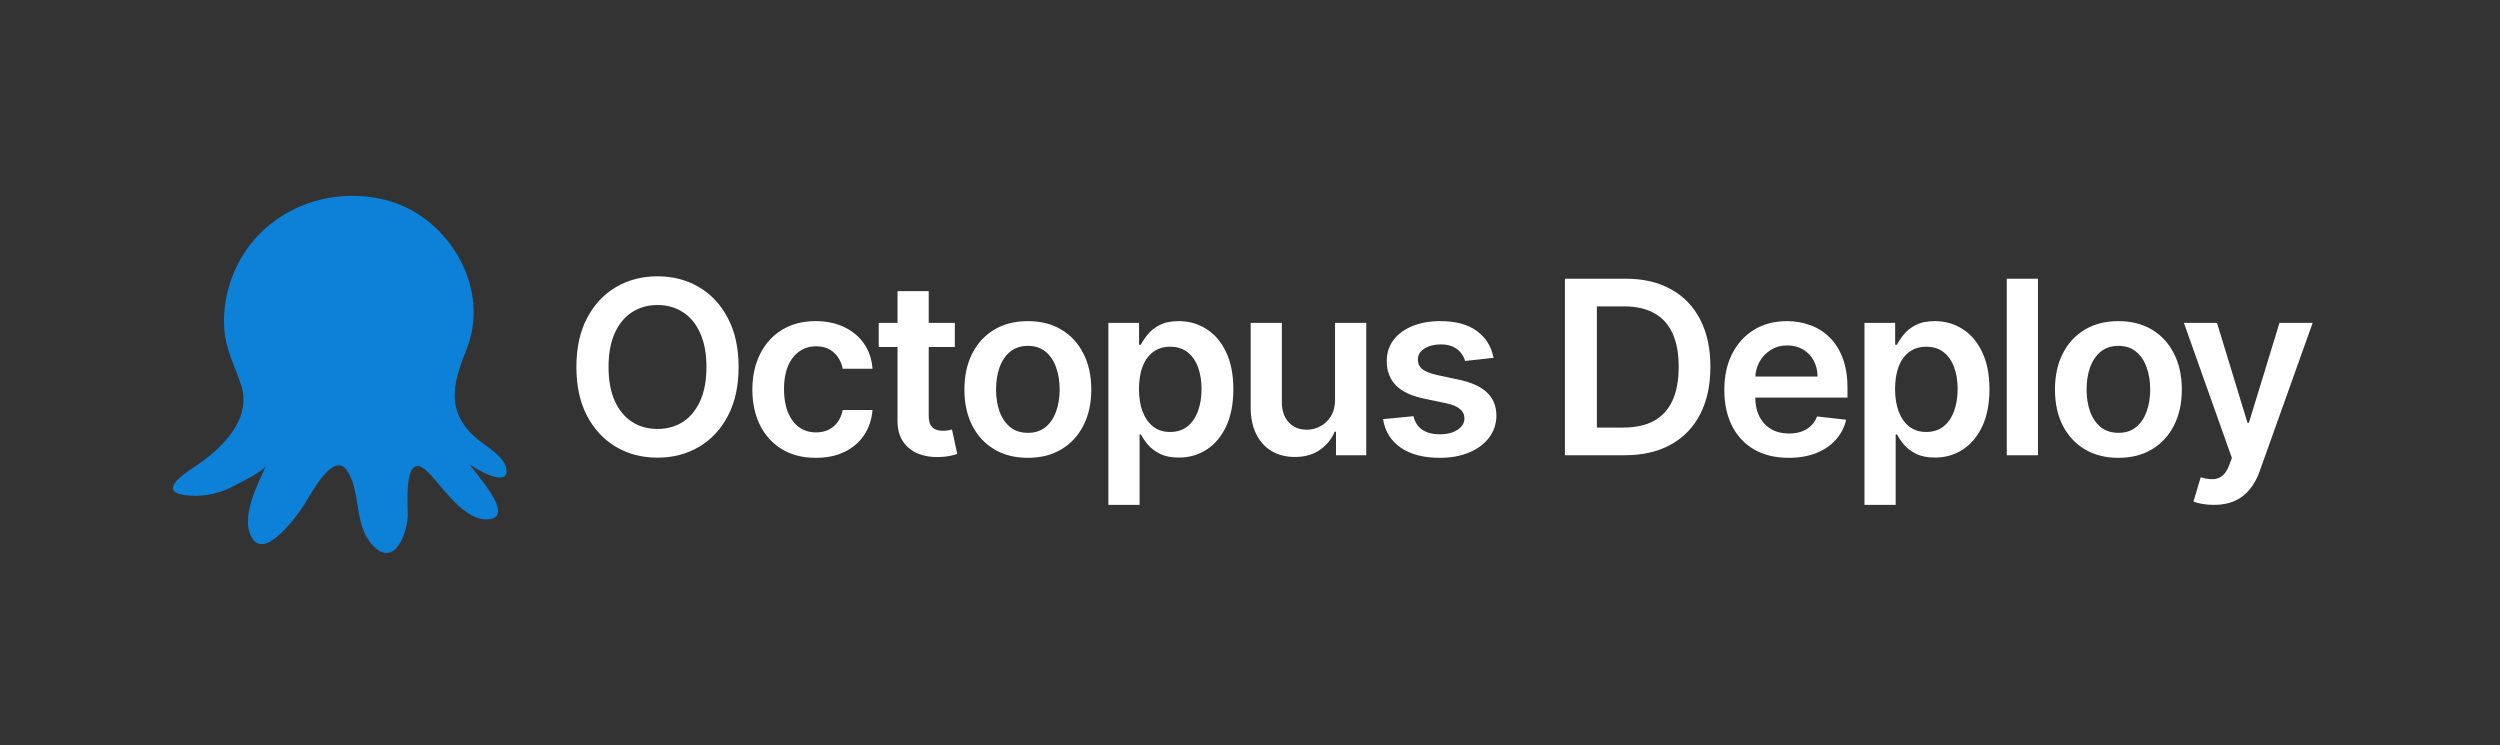
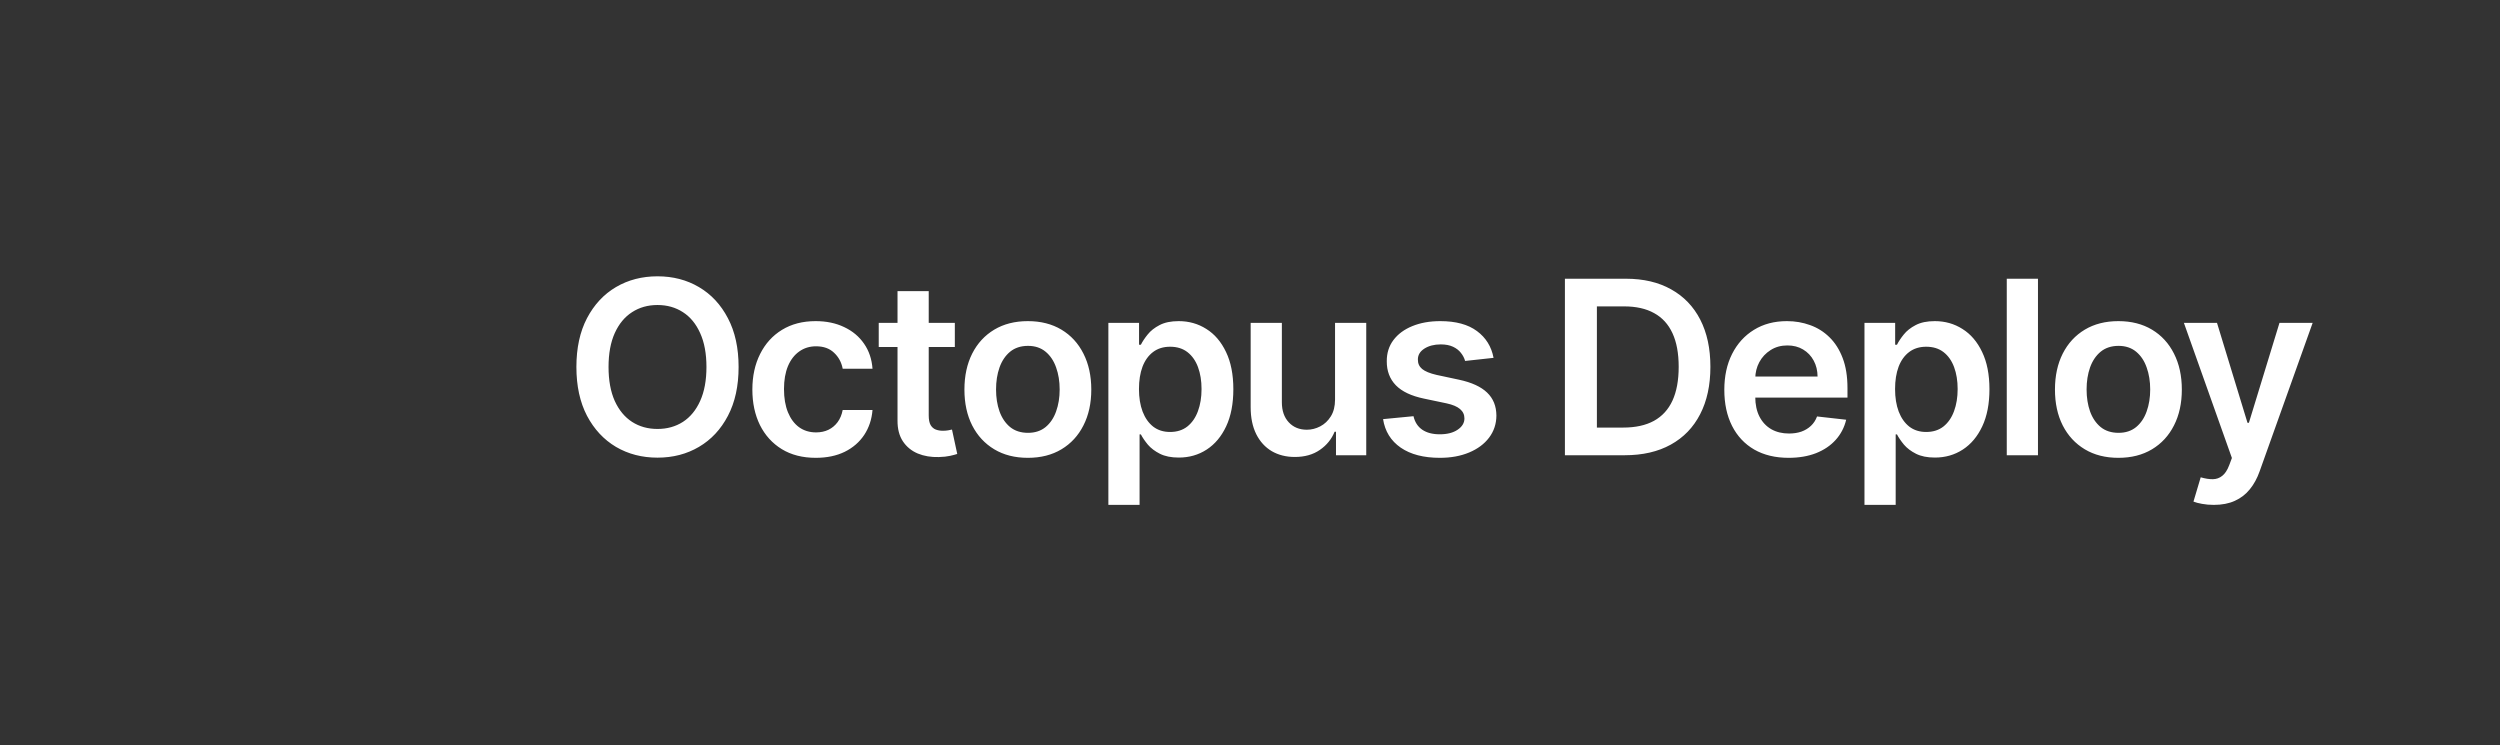
<svg xmlns="http://www.w3.org/2000/svg" width="983" height="293" viewBox="0 0 983 293" fill="none">
  <rect x="0" y="0" width="983" height="293" fill="#333333" stroke="none" />
  <path d="M290.417 144.297C290.417 151.776 289.016 158.181 286.215 163.513C283.436 168.822 279.64 172.889 274.828 175.713C270.038 178.537 264.605 179.949 258.527 179.949C252.45 179.949 247.005 178.537 242.193 175.713C237.403 172.866 233.607 168.788 230.806 163.479C228.027 158.147 226.638 151.753 226.638 144.297C226.638 136.819 228.027 130.425 230.806 125.116C233.607 119.784 237.403 115.706 242.193 112.882C247.005 110.058 252.45 108.646 258.527 108.646C264.605 108.646 270.038 110.058 274.828 112.882C279.64 115.706 283.436 119.784 286.215 125.116C289.016 130.425 290.417 136.819 290.417 144.297ZM277.776 144.297C277.776 139.033 276.952 134.594 275.303 130.979C273.676 127.342 271.417 124.596 268.525 122.744C265.633 120.869 262.3 119.931 258.527 119.931C254.754 119.931 251.422 120.869 248.53 122.744C245.638 124.596 243.368 127.342 241.718 130.979C240.092 134.594 239.278 139.033 239.278 144.297C239.278 149.562 240.092 154.012 241.718 157.65C243.368 161.265 245.638 164.01 248.53 165.885C251.422 167.737 254.754 168.664 258.527 168.664C262.3 168.664 265.633 167.737 268.525 165.885C271.417 164.01 273.676 161.265 275.303 157.65C276.952 154.012 277.776 149.562 277.776 144.297ZM320.772 180.017C315.575 180.017 311.113 178.876 307.385 176.594C303.68 174.312 300.822 171.16 298.811 167.139C296.823 163.095 295.829 158.441 295.829 153.176C295.829 147.89 296.846 143.224 298.879 139.18C300.913 135.113 303.782 131.95 307.487 129.691C311.215 127.409 315.62 126.268 320.704 126.268C324.929 126.268 328.668 127.048 331.921 128.607C335.197 130.143 337.807 132.323 339.75 135.147C341.693 137.949 342.8 141.225 343.071 144.975H331.345C330.871 142.467 329.741 140.378 327.956 138.706C326.194 137.011 323.833 136.164 320.873 136.164C318.365 136.164 316.163 136.842 314.265 138.197C312.367 139.53 310.887 141.451 309.825 143.959C308.786 146.466 308.266 149.471 308.266 152.973C308.266 156.52 308.786 159.57 309.825 162.123C310.865 164.654 312.322 166.608 314.197 167.986C316.095 169.342 318.32 170.019 320.873 170.019C322.681 170.019 324.296 169.68 325.719 169.003C327.165 168.302 328.374 167.297 329.346 165.987C330.317 164.676 330.984 163.083 331.345 161.208H343.071C342.777 164.891 341.693 168.155 339.817 171.002C337.942 173.826 335.389 176.04 332.158 177.644C328.928 179.226 325.132 180.017 320.772 180.017ZM375.442 126.946V136.435H345.517V126.946H375.442ZM352.905 114.475H365.173V163.343C365.173 164.992 365.422 166.258 365.919 167.139C366.438 167.997 367.116 168.585 367.952 168.901C368.788 169.217 369.714 169.375 370.731 169.375C371.499 169.375 372.2 169.319 372.832 169.206C373.487 169.093 373.984 168.991 374.323 168.901L376.391 178.492C375.735 178.718 374.798 178.966 373.578 179.237C372.38 179.508 370.912 179.666 369.172 179.712C366.1 179.802 363.332 179.339 360.869 178.322C358.407 177.283 356.452 175.679 355.006 173.51C353.583 171.341 352.883 168.63 352.905 165.377V114.475ZM404.153 180.017C399.069 180.017 394.664 178.898 390.936 176.662C387.208 174.425 384.316 171.296 382.26 167.274C380.227 163.253 379.21 158.553 379.21 153.176C379.21 147.799 380.227 143.089 382.26 139.045C384.316 135 387.208 131.86 390.936 129.623C394.664 127.387 399.069 126.268 404.153 126.268C409.236 126.268 413.641 127.387 417.369 129.623C421.097 131.86 423.978 135 426.011 139.045C428.067 143.089 429.095 147.799 429.095 153.176C429.095 158.553 428.067 163.253 426.011 167.274C423.978 171.296 421.097 174.425 417.369 176.662C413.641 178.898 409.236 180.017 404.153 180.017ZM404.22 170.189C406.977 170.189 409.281 169.432 411.134 167.918C412.986 166.382 414.364 164.326 415.268 161.75C416.194 159.175 416.658 156.306 416.658 153.143C416.658 149.957 416.194 147.076 415.268 144.501C414.364 141.903 412.986 139.835 411.134 138.299C409.281 136.763 406.977 135.995 404.22 135.995C401.396 135.995 399.047 136.763 397.171 138.299C395.319 139.835 393.929 141.903 393.003 144.501C392.099 147.076 391.647 149.957 391.647 153.143C391.647 156.306 392.099 159.175 393.003 161.75C393.929 164.326 395.319 166.382 397.171 167.918C399.047 169.432 401.396 170.189 404.22 170.189ZM435.812 198.52V126.946H447.876V135.554H448.588C449.221 134.289 450.113 132.945 451.265 131.521C452.417 130.075 453.976 128.844 455.942 127.827C457.908 126.788 460.415 126.268 463.465 126.268C467.487 126.268 471.113 127.296 474.344 129.352C477.597 131.386 480.173 134.402 482.071 138.401C483.991 142.377 484.951 147.257 484.951 153.041C484.951 158.757 484.014 163.614 482.138 167.613C480.263 171.612 477.71 174.662 474.479 176.763C471.249 178.864 467.589 179.915 463.499 179.915C460.517 179.915 458.043 179.418 456.077 178.424C454.112 177.43 452.53 176.232 451.333 174.832C450.158 173.408 449.243 172.064 448.588 170.799H448.08V198.52H435.812ZM447.842 152.973C447.842 156.339 448.317 159.288 449.266 161.818C450.237 164.349 451.627 166.325 453.434 167.749C455.264 169.15 457.478 169.85 460.076 169.85C462.788 169.85 465.058 169.127 466.888 167.681C468.718 166.212 470.096 164.213 471.023 161.683C471.972 159.13 472.446 156.226 472.446 152.973C472.446 149.742 471.983 146.873 471.057 144.365C470.13 141.857 468.752 139.892 466.922 138.468C465.092 137.045 462.81 136.333 460.076 136.333C457.456 136.333 455.23 137.023 453.4 138.401C451.57 139.779 450.181 141.711 449.232 144.196C448.306 146.681 447.842 149.607 447.842 152.973ZM524.939 157.108V126.946H537.207V179H525.311V169.748H524.769C523.594 172.663 521.663 175.046 518.974 176.899C516.308 178.751 513.021 179.678 509.112 179.678C505.701 179.678 502.685 178.921 500.064 177.407C497.466 175.871 495.432 173.646 493.964 170.731C492.495 167.794 491.761 164.247 491.761 160.09V126.946H504.029V158.192C504.029 161.491 504.933 164.111 506.74 166.054C508.548 167.997 510.92 168.969 513.857 168.969C515.664 168.969 517.415 168.528 519.11 167.647C520.804 166.766 522.194 165.456 523.278 163.716C524.385 161.954 524.939 159.751 524.939 157.108ZM587.268 140.705L576.084 141.925C575.768 140.796 575.214 139.734 574.424 138.74C573.655 137.745 572.616 136.943 571.306 136.333C569.995 135.723 568.391 135.418 566.494 135.418C563.941 135.418 561.794 135.972 560.055 137.079C558.338 138.186 557.49 139.621 557.513 141.383C557.49 142.897 558.044 144.128 559.173 145.077C560.326 146.026 562.223 146.805 564.867 147.415L573.746 149.313C578.671 150.375 582.331 152.058 584.726 154.363C587.143 156.667 588.363 159.683 588.386 163.411C588.363 166.687 587.403 169.579 585.505 172.087C583.63 174.572 581.021 176.515 577.677 177.916C574.333 179.316 570.492 180.017 566.155 180.017C559.783 180.017 554.655 178.684 550.769 176.018C546.883 173.329 544.567 169.59 543.822 164.8L555.785 163.648C556.327 165.998 557.479 167.771 559.241 168.969C561.003 170.166 563.297 170.765 566.121 170.765C569.035 170.765 571.374 170.166 573.136 168.969C574.921 167.771 575.813 166.292 575.813 164.529C575.813 163.038 575.237 161.807 574.085 160.835C572.955 159.864 571.193 159.118 568.798 158.599L559.919 156.735C554.926 155.695 551.232 153.945 548.837 151.482C546.442 148.997 545.256 145.856 545.279 142.061C545.256 138.853 546.126 136.074 547.888 133.724C549.673 131.352 552.147 129.522 555.31 128.234C558.496 126.924 562.167 126.268 566.324 126.268C572.424 126.268 577.225 127.567 580.727 130.166C584.251 132.764 586.432 136.277 587.268 140.705ZM638.843 179H615.324V109.595H639.318C646.209 109.595 652.128 110.984 657.076 113.763C662.046 116.52 665.864 120.485 668.53 125.658C671.196 130.832 672.529 137.023 672.529 144.23C672.529 151.459 671.185 157.672 668.497 162.869C665.831 168.065 661.979 172.053 656.94 174.832C651.925 177.611 645.892 179 638.843 179ZM627.897 168.122H638.233C643.068 168.122 647.101 167.24 650.332 165.478C653.563 163.693 655.991 161.039 657.618 157.514C659.245 153.967 660.058 149.539 660.058 144.23C660.058 138.92 659.245 134.515 657.618 131.013C655.991 127.488 653.585 124.856 650.4 123.117C647.237 121.354 643.306 120.473 638.606 120.473H627.897V168.122ZM703.282 180.017C698.063 180.017 693.556 178.932 689.76 176.763C685.987 174.572 683.084 171.477 681.051 167.478C679.017 163.456 678.001 158.723 678.001 153.278C678.001 147.924 679.017 143.224 681.051 139.18C683.107 135.113 685.976 131.95 689.659 129.691C693.341 127.409 697.668 126.268 702.638 126.268C705.846 126.268 708.874 126.788 711.72 127.827C714.59 128.844 717.12 130.425 719.312 132.572C721.526 134.718 723.265 137.452 724.531 140.773C725.796 144.071 726.428 148.003 726.428 152.566V156.328H683.762V148.059H714.669C714.646 145.709 714.138 143.62 713.144 141.79C712.15 139.937 710.76 138.48 708.975 137.418C707.213 136.356 705.157 135.825 702.808 135.825C700.3 135.825 698.097 136.435 696.199 137.655C694.301 138.853 692.822 140.434 691.76 142.4C690.72 144.343 690.189 146.478 690.167 148.805V156.023C690.167 159.051 690.72 161.649 691.827 163.818C692.935 165.964 694.482 167.613 696.47 168.765C698.458 169.895 700.786 170.46 703.451 170.46C705.236 170.46 706.852 170.211 708.298 169.714C709.744 169.195 710.997 168.438 712.059 167.444C713.121 166.45 713.923 165.218 714.465 163.75L725.92 165.038C725.197 168.065 723.819 170.708 721.786 172.968C719.775 175.204 717.199 176.944 714.059 178.187C710.918 179.407 707.326 180.017 703.282 180.017ZM733.111 198.52V126.946H745.176V135.554H745.888C746.52 134.289 747.413 132.945 748.565 131.521C749.717 130.075 751.276 128.844 753.241 127.827C755.207 126.788 757.715 126.268 760.765 126.268C764.786 126.268 768.413 127.296 771.643 129.352C774.897 131.386 777.472 134.402 779.37 138.401C781.29 142.377 782.251 147.257 782.251 153.041C782.251 158.757 781.313 163.614 779.438 167.613C777.563 171.612 775.01 174.662 771.779 176.763C768.548 178.864 764.888 179.915 760.799 179.915C757.817 179.915 755.343 179.418 753.377 178.424C751.411 177.43 749.83 176.232 748.633 174.832C747.458 173.408 746.543 172.064 745.888 170.799H745.379V198.52H733.111ZM745.142 152.973C745.142 156.339 745.616 159.288 746.565 161.818C747.537 164.349 748.926 166.325 750.734 167.749C752.564 169.15 754.778 169.85 757.376 169.85C760.087 169.85 762.358 169.127 764.188 167.681C766.018 166.212 767.396 164.213 768.322 161.683C769.271 159.13 769.746 156.226 769.746 152.973C769.746 149.742 769.282 146.873 768.356 144.365C767.43 141.857 766.052 139.892 764.222 138.468C762.392 137.045 760.11 136.333 757.376 136.333C754.755 136.333 752.53 137.023 750.7 138.401C748.87 139.779 747.48 141.711 746.531 144.196C745.605 146.681 745.142 149.607 745.142 152.973ZM801.329 109.595V179H789.061V109.595H801.329ZM832.954 180.017C827.87 180.017 823.465 178.898 819.737 176.662C816.009 174.425 813.117 171.296 811.061 167.274C809.028 163.253 808.011 158.553 808.011 153.176C808.011 147.799 809.028 143.089 811.061 139.045C813.117 135 816.009 131.86 819.737 129.623C823.465 127.387 827.87 126.268 832.954 126.268C838.037 126.268 842.443 127.387 846.171 129.623C849.898 131.86 852.779 135 854.812 139.045C856.868 143.089 857.896 147.799 857.896 153.176C857.896 158.553 856.868 163.253 854.812 167.274C852.779 171.296 849.898 174.425 846.171 176.662C842.443 178.898 838.037 180.017 832.954 180.017ZM833.022 170.189C835.778 170.189 838.082 169.432 839.935 167.918C841.788 166.382 843.166 164.326 844.07 161.75C844.996 159.175 845.459 156.306 845.459 153.143C845.459 149.957 844.996 147.076 844.07 144.501C843.166 141.903 841.788 139.835 839.935 138.299C838.082 136.763 835.778 135.995 833.022 135.995C830.198 135.995 827.848 136.763 825.973 138.299C824.12 139.835 822.731 141.903 821.804 144.501C820.901 147.076 820.449 149.957 820.449 153.143C820.449 156.306 820.901 159.175 821.804 161.75C822.731 164.326 824.12 166.382 825.973 167.918C827.848 169.432 830.198 170.189 833.022 170.189ZM870.467 198.52C868.796 198.52 867.248 198.385 865.825 198.114C864.424 197.865 863.305 197.571 862.47 197.232L865.316 187.676C867.101 188.195 868.694 188.444 870.095 188.421C871.495 188.399 872.727 187.958 873.789 187.1C874.873 186.264 875.788 184.863 876.534 182.897L877.584 180.084L858.708 126.946H871.721L883.718 166.258H884.26L896.291 126.946H909.338L888.496 185.303C887.525 188.06 886.237 190.421 884.633 192.386C883.029 194.374 881.063 195.888 878.736 196.927C876.432 197.989 873.676 198.52 870.467 198.52Z" fill="white" />
-   <path d="M76.635 183.449C87.098 176.544 99.269 164.892 94.785 151.297C92.222 143.745 88.806 137.487 88.165 129.287C87.738 122.382 88.806 115.477 91.155 109.219C100.55 83.757 128.522 71.673 153.717 79.225C176.992 86.346 193.006 113.751 183.397 137.487C177.846 151.297 175.283 162.086 187.668 172.66C191.084 175.465 199.198 179.996 199.198 185.175C199.198 191.865 185.96 183.665 184.679 182.586C186.387 185.607 202.828 202.87 192.365 204.164C182.757 205.243 174.216 191.649 168.451 185.823C158.629 175.897 160.337 197.691 160.337 202.222C160.337 209.343 155.212 223.801 146.458 214.306C139.198 206.538 141.974 194.238 136.849 185.607C131.297 176.112 121.902 195.101 119.554 198.554C116.991 202.438 103.966 220.995 98.842 211.069C94.571 203.085 101.404 190.354 104.607 183.017C103.326 185.607 94.785 189.491 92.436 190.786C87.098 193.807 80.906 195.317 74.713 194.886C61.261 194.022 71.297 186.902 76.635 183.449Z" fill="#0D80D8" />
</svg>